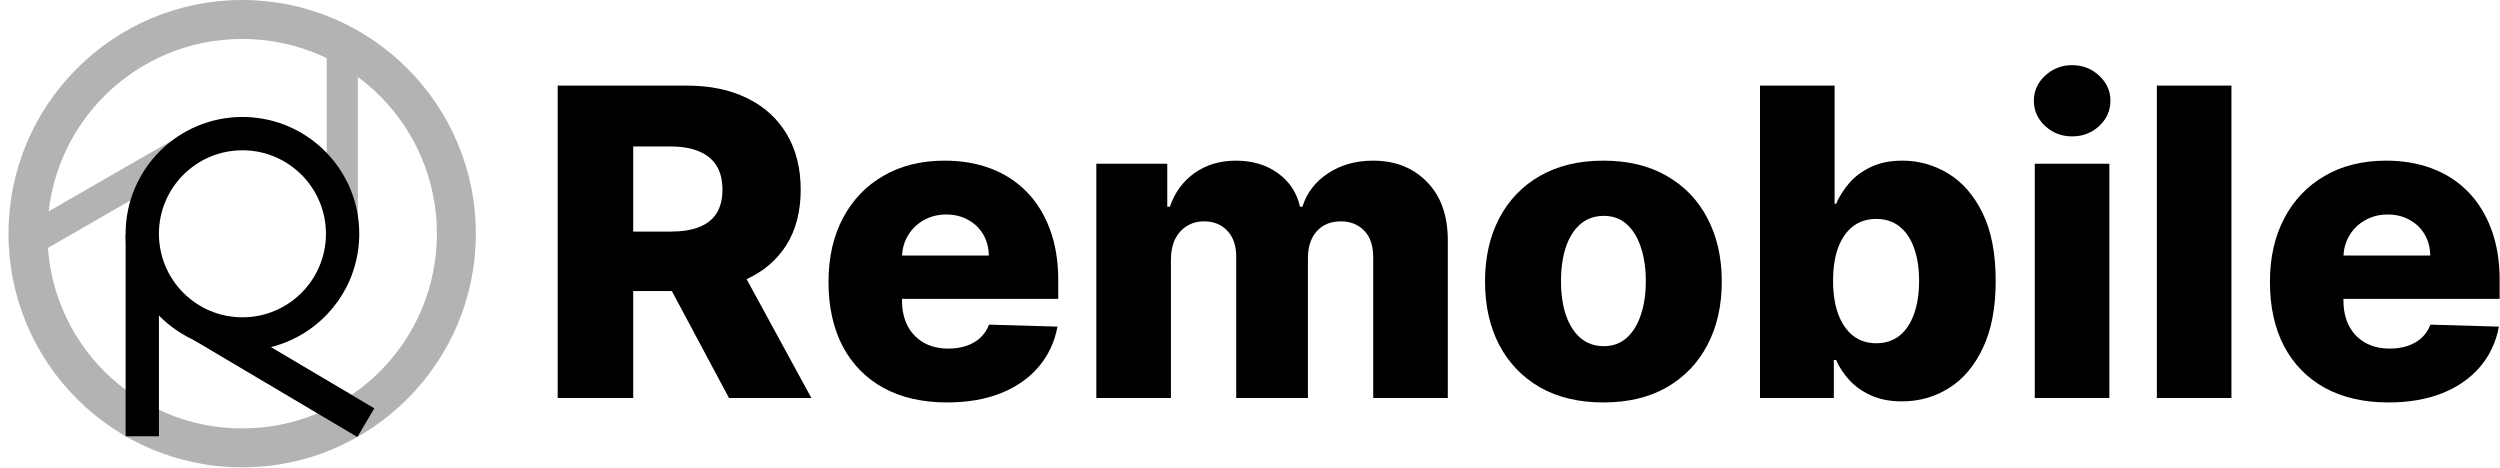
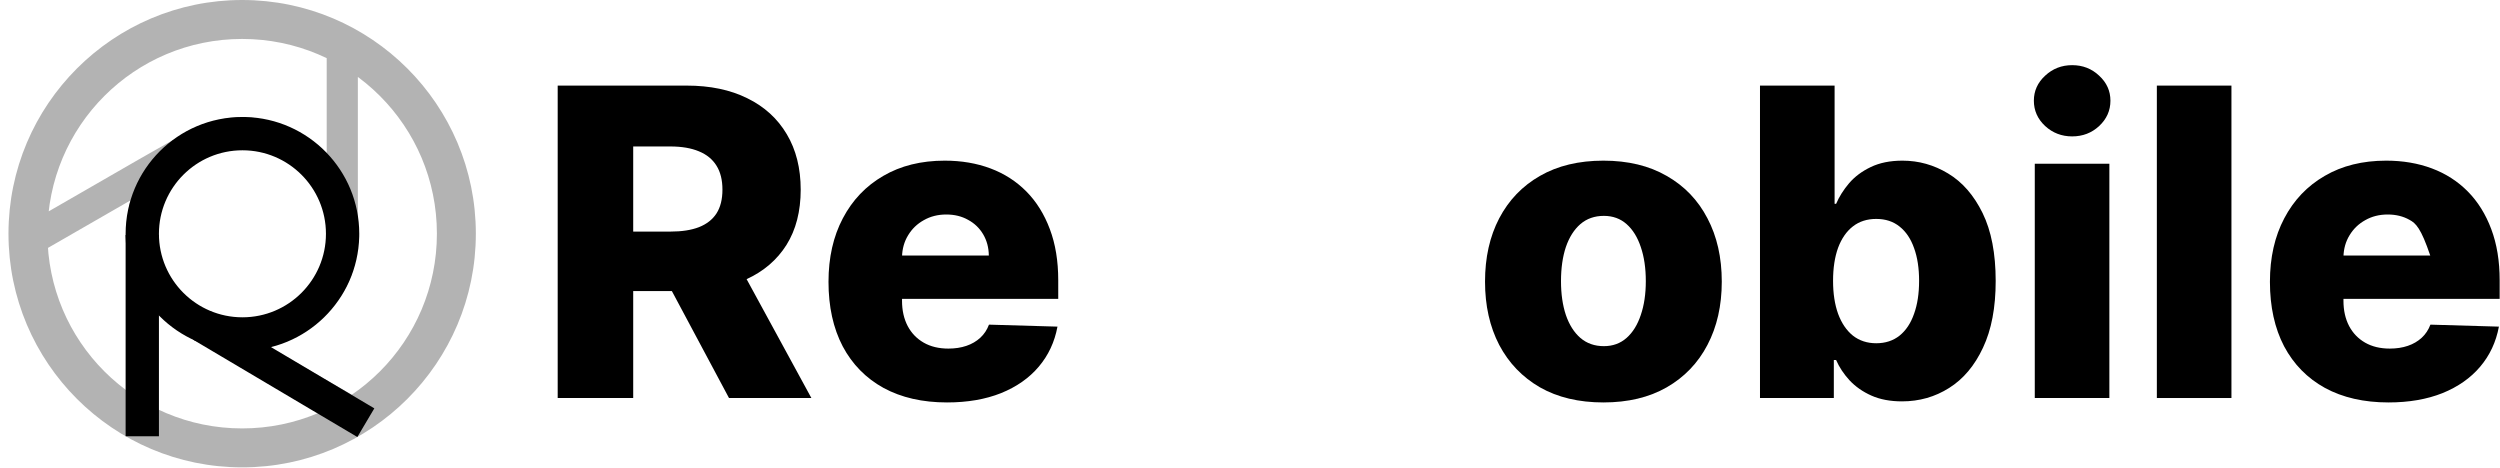
<svg xmlns="http://www.w3.org/2000/svg" width="1529" height="286" viewBox="0 0 1529 286" fill="none">
  <g clip-path="url(#clip0_375_41)">
    <path opacity="0.3" d="M216.343 264.264L141.659 221.108C125.967 211.859 110.693 202.332 96.262 191.963V263.283H77.345V142.921C77.345 135.915 78.186 128.909 79.727 122.604L17.655 158.335L8.267 141.66L84.631 97.663C133.66 69.58 150.969 58.439 199.809 93.739V22.559H218.865V142.921C218.865 177.435 201.821 195.067 171.365 209.198L164.92 212.42L225.871 247.59L216.343 264.264ZM148.105 194.626C176.549 194.626 199.809 171.366 199.809 142.921C199.809 114.337 176.549 91.217 148.105 91.217C119.661 91.217 96.401 114.337 96.401 142.921C96.401 171.366 119.661 194.626 148.105 194.626ZM148.105 285.842C69.218 285.842 5.184 221.808 5.184 142.921C5.184 64.034 69.218 0 148.105 0C226.992 0 291.026 64.034 291.026 142.921C291.026 221.808 226.992 285.842 148.105 285.842ZM148.105 262.022C213.961 262.022 267.206 208.777 267.206 142.921C267.206 77.065 213.961 23.82 148.105 23.82C82.249 23.82 29.005 77.065 29.005 142.921C29.005 208.777 82.249 262.022 148.105 262.022Z" fill="black" />
    <path d="M199.351 142.99C199.351 114.782 176.484 91.916 148.277 91.916C120.069 91.916 97.202 114.782 97.202 142.99C97.202 171.198 120.069 194.065 148.277 194.065V214.437L146.432 214.413C108.438 213.45 77.817 182.828 76.853 144.835L76.83 142.99C76.83 103.531 108.818 71.543 148.277 71.543L150.121 71.567C188.728 72.546 219.724 104.148 219.724 142.99L219.7 144.835C218.721 183.441 187.119 214.437 148.277 214.437V194.065C176.484 194.065 199.351 171.198 199.351 142.99Z" fill="black" />
    <path d="M76.83 143.718H97.201V266.823H76.83V143.718Z" fill="black" />
    <path d="M118.094 207.74L128.481 190.215L228.938 249.754L218.551 267.279L118.094 207.74Z" fill="black" />
  </g>
-   <path d="M1460.78 246.132C1445.79 246.132 1432.85 243.177 1421.97 237.269C1411.14 231.298 1402.81 222.807 1396.96 211.798C1391.18 200.727 1388.29 187.572 1388.29 172.333C1388.29 157.53 1391.21 144.592 1397.06 133.521C1402.9 122.387 1411.14 113.742 1421.78 107.584C1432.42 101.364 1444.95 98.254 1459.38 98.254C1469.58 98.254 1478.91 99.84 1487.37 103.012C1495.83 106.185 1503.14 110.881 1509.29 117.101C1515.45 123.32 1520.24 131.002 1523.66 140.145C1527.08 149.226 1528.79 159.645 1528.79 171.4V182.782H1404.24V156.286H1486.34C1486.28 151.434 1485.13 147.111 1482.89 143.317C1480.65 139.523 1477.57 136.569 1473.65 134.454C1469.8 132.277 1465.35 131.189 1460.31 131.189C1455.21 131.189 1450.64 132.339 1446.6 134.641C1442.55 136.88 1439.35 139.959 1436.99 143.877C1434.62 147.733 1433.38 152.118 1433.26 157.032V183.995C1433.26 189.842 1434.41 194.973 1436.71 199.39C1439.01 203.743 1442.27 207.133 1446.5 209.559C1450.73 211.985 1455.77 213.198 1461.62 213.198C1465.66 213.198 1469.33 212.638 1472.63 211.518C1475.92 210.399 1478.75 208.75 1481.12 206.573C1483.48 204.397 1485.25 201.722 1486.44 198.55L1528.33 199.763C1526.58 209.155 1522.76 217.334 1516.85 224.3C1511 231.204 1503.32 236.584 1493.81 240.441C1484.29 244.235 1473.28 246.132 1460.78 246.132Z" fill="black" />
+   <path d="M1460.78 246.132C1445.79 246.132 1432.85 243.177 1421.97 237.269C1411.14 231.298 1402.81 222.807 1396.96 211.798C1391.18 200.727 1388.29 187.572 1388.29 172.333C1388.29 157.53 1391.21 144.592 1397.06 133.521C1402.9 122.387 1411.14 113.742 1421.78 107.584C1432.42 101.364 1444.95 98.254 1459.38 98.254C1469.58 98.254 1478.91 99.84 1487.37 103.012C1495.83 106.185 1503.14 110.881 1509.29 117.101C1515.45 123.32 1520.24 131.002 1523.66 140.145C1527.08 149.226 1528.79 159.645 1528.79 171.4V182.782H1404.24V156.286H1486.34C1480.65 139.523 1477.57 136.569 1473.65 134.454C1469.8 132.277 1465.35 131.189 1460.31 131.189C1455.21 131.189 1450.64 132.339 1446.6 134.641C1442.55 136.88 1439.35 139.959 1436.99 143.877C1434.62 147.733 1433.38 152.118 1433.26 157.032V183.995C1433.26 189.842 1434.41 194.973 1436.71 199.39C1439.01 203.743 1442.27 207.133 1446.5 209.559C1450.73 211.985 1455.77 213.198 1461.62 213.198C1465.66 213.198 1469.33 212.638 1472.63 211.518C1475.92 210.399 1478.75 208.75 1481.12 206.573C1483.48 204.397 1485.25 201.722 1486.44 198.55L1528.33 199.763C1526.58 209.155 1522.76 217.334 1516.85 224.3C1511 231.204 1503.32 236.584 1493.81 240.441C1484.29 244.235 1473.28 246.132 1460.78 246.132Z" fill="black" />
  <path d="M1364.75 52.352V243.426H1319.13V52.352H1364.75Z" fill="black" />
  <path d="M1244.47 243.426V100.12H1290.09V243.426H1244.47ZM1267.32 83.42C1260.92 83.42 1255.41 81.305 1250.81 77.076C1246.21 72.784 1243.91 67.621 1243.91 61.588C1243.91 55.617 1246.21 50.517 1250.81 46.287C1255.41 41.995 1260.92 39.85 1267.32 39.85C1273.79 39.85 1279.3 41.995 1283.84 46.287C1288.44 50.517 1290.74 55.617 1290.74 61.588C1290.74 67.621 1288.44 72.784 1283.84 77.076C1279.3 81.305 1273.79 83.42 1267.32 83.42Z" fill="black" />
  <path d="M1076.41 243.426V52.352H1122.04V124.658H1122.97C1124.83 120.304 1127.48 116.105 1130.9 112.062C1134.38 108.02 1138.8 104.723 1144.15 102.173C1149.56 99.561 1156.03 98.254 1163.55 98.254C1173.51 98.254 1182.8 100.867 1191.45 106.091C1200.16 111.316 1207.19 119.371 1212.53 130.256C1217.88 141.14 1220.56 155.011 1220.56 171.867C1220.56 188.1 1217.98 201.691 1212.81 212.638C1207.71 223.585 1200.81 231.795 1192.1 237.269C1183.46 242.742 1173.85 245.479 1163.27 245.479C1156.06 245.479 1149.81 244.297 1144.52 241.934C1139.23 239.57 1134.79 236.46 1131.18 232.604C1127.63 228.747 1124.9 224.611 1122.97 220.195H1121.57V243.426H1076.41ZM1121.1 171.773C1121.1 179.486 1122.13 186.203 1124.18 191.926C1126.3 197.648 1129.31 202.095 1133.23 205.267C1137.21 208.377 1141.97 209.932 1147.51 209.932C1153.1 209.932 1157.86 208.377 1161.78 205.267C1165.7 202.095 1168.65 197.648 1170.64 191.926C1172.7 186.203 1173.72 179.486 1173.72 171.773C1173.72 164.061 1172.7 157.374 1170.64 151.714C1168.65 146.054 1165.7 141.669 1161.78 138.559C1157.92 135.449 1153.17 133.894 1147.51 133.894C1141.91 133.894 1137.15 135.418 1133.23 138.466C1129.31 141.514 1126.3 145.867 1124.18 151.528C1122.13 157.188 1121.1 163.936 1121.1 171.773Z" fill="black" />
  <path d="M980.642 246.132C965.59 246.132 952.653 243.053 941.83 236.895C931.07 230.676 922.766 222.03 916.919 210.959C911.135 199.825 908.243 186.919 908.243 172.24C908.243 157.499 911.135 144.592 916.919 133.521C922.766 122.387 931.07 113.742 941.83 107.584C952.653 101.364 965.59 98.254 980.642 98.254C995.694 98.254 1008.6 101.364 1019.36 107.584C1030.18 113.742 1038.49 122.387 1044.27 133.521C1050.12 144.592 1053.04 157.499 1053.04 172.24C1053.04 186.919 1050.12 199.825 1044.27 210.959C1038.49 222.03 1030.18 230.676 1019.36 236.895C1008.6 243.053 995.694 246.132 980.642 246.132ZM980.922 211.705C986.396 211.705 991.029 210.026 994.823 206.667C998.618 203.308 1001.51 198.643 1003.5 192.672C1005.55 186.701 1006.58 179.797 1006.58 171.96C1006.58 163.998 1005.55 157.032 1003.5 151.061C1001.51 145.09 998.618 140.425 994.823 137.066C991.029 133.708 986.396 132.028 980.922 132.028C975.262 132.028 970.473 133.708 966.554 137.066C962.698 140.425 959.743 145.09 957.691 151.061C955.701 157.032 954.705 163.998 954.705 171.96C954.705 179.797 955.701 186.701 957.691 192.672C959.743 198.643 962.698 203.308 966.554 206.667C970.473 210.026 975.262 211.705 980.922 211.705Z" fill="black" />
-   <path d="M670.519 243.426V100.12H713.903V126.43H715.489C718.474 117.723 723.512 110.85 730.603 105.811C737.694 100.773 746.153 98.254 755.98 98.254C765.932 98.254 774.453 100.804 781.544 105.905C788.634 111.005 793.144 117.847 795.072 126.43H796.565C799.239 117.909 804.464 111.098 812.239 105.998C820.014 100.836 829.188 98.254 839.762 98.254C853.321 98.254 864.33 102.608 872.789 111.316C881.249 119.962 885.478 131.842 885.478 146.956V243.426H839.855V157.405C839.855 150.252 838.02 144.81 834.351 141.078C830.681 137.284 825.923 135.387 820.076 135.387C813.794 135.387 808.849 137.44 805.242 141.545C801.696 145.588 799.924 151.03 799.924 157.872V243.426H756.073V156.939C756.073 150.284 754.27 145.028 750.662 141.171C747.055 137.315 742.296 135.387 736.388 135.387C732.407 135.387 728.893 136.351 725.845 138.279C722.797 140.145 720.402 142.82 718.661 146.303C716.981 149.786 716.142 153.891 716.142 158.618V243.426H670.519Z" fill="black" />
  <path d="M579.203 246.132C564.213 246.132 551.276 243.177 540.391 237.269C529.569 231.298 521.234 222.807 515.387 211.798C509.603 200.727 506.711 187.572 506.711 172.333C506.711 157.53 509.634 144.592 515.481 133.521C521.327 122.387 529.569 113.742 540.205 107.584C550.841 101.364 563.374 98.254 577.804 98.254C588.004 98.254 597.334 99.84 605.793 103.012C614.252 106.185 621.561 110.881 627.718 117.101C633.876 123.32 638.665 131.002 642.086 140.145C645.507 149.226 647.218 159.645 647.218 171.4V182.782H522.665V156.286H604.767C604.705 151.434 603.554 147.111 601.315 143.317C599.076 139.523 595.997 136.569 592.078 134.454C588.222 132.277 583.775 131.189 578.737 131.189C573.637 131.189 569.065 132.339 565.022 134.641C560.979 136.88 557.776 139.959 555.412 143.877C553.049 147.733 551.805 152.118 551.68 157.032V183.995C551.68 189.842 552.831 194.973 555.132 199.39C557.434 203.743 560.699 207.133 564.929 209.559C569.158 211.985 574.196 213.198 580.043 213.198C584.086 213.198 587.756 212.638 591.052 211.518C594.349 210.399 597.179 208.75 599.542 206.573C601.906 204.397 603.679 201.722 604.86 198.55L646.751 199.763C645.01 209.155 641.184 217.334 635.276 224.3C629.429 231.204 621.747 236.584 612.231 240.441C602.714 244.235 591.705 246.132 579.203 246.132Z" fill="black" />
  <path d="M341.083 243.426V52.352H420.013C434.319 52.352 446.665 54.933 457.053 60.095C467.502 65.196 475.557 72.535 481.217 82.114C486.877 91.63 489.707 102.919 489.707 115.981C489.707 129.229 486.815 140.487 481.03 149.755C475.246 158.96 467.036 165.989 456.4 170.84C445.764 175.63 433.168 178.024 418.614 178.024H368.699V141.638H410.03C416.997 141.638 422.812 140.736 427.477 138.932C432.204 137.066 435.781 134.267 438.206 130.535C440.632 126.741 441.845 121.89 441.845 115.981C441.845 110.072 440.632 105.189 438.206 101.333C435.781 97.415 432.204 94.491 427.477 92.563C422.75 90.573 416.934 89.578 410.03 89.578H387.266V243.426H341.083ZM448.656 156.099L496.238 243.426H445.857L399.208 156.099H448.656Z" fill="black" />
  <defs>
    <clipPath id="clip0_375_41">
      <rect width="291.026" height="285.982" fill="white" transform="matrix(-1 0 0 1 291.026 0)" />
    </clipPath>
  </defs>
</svg>